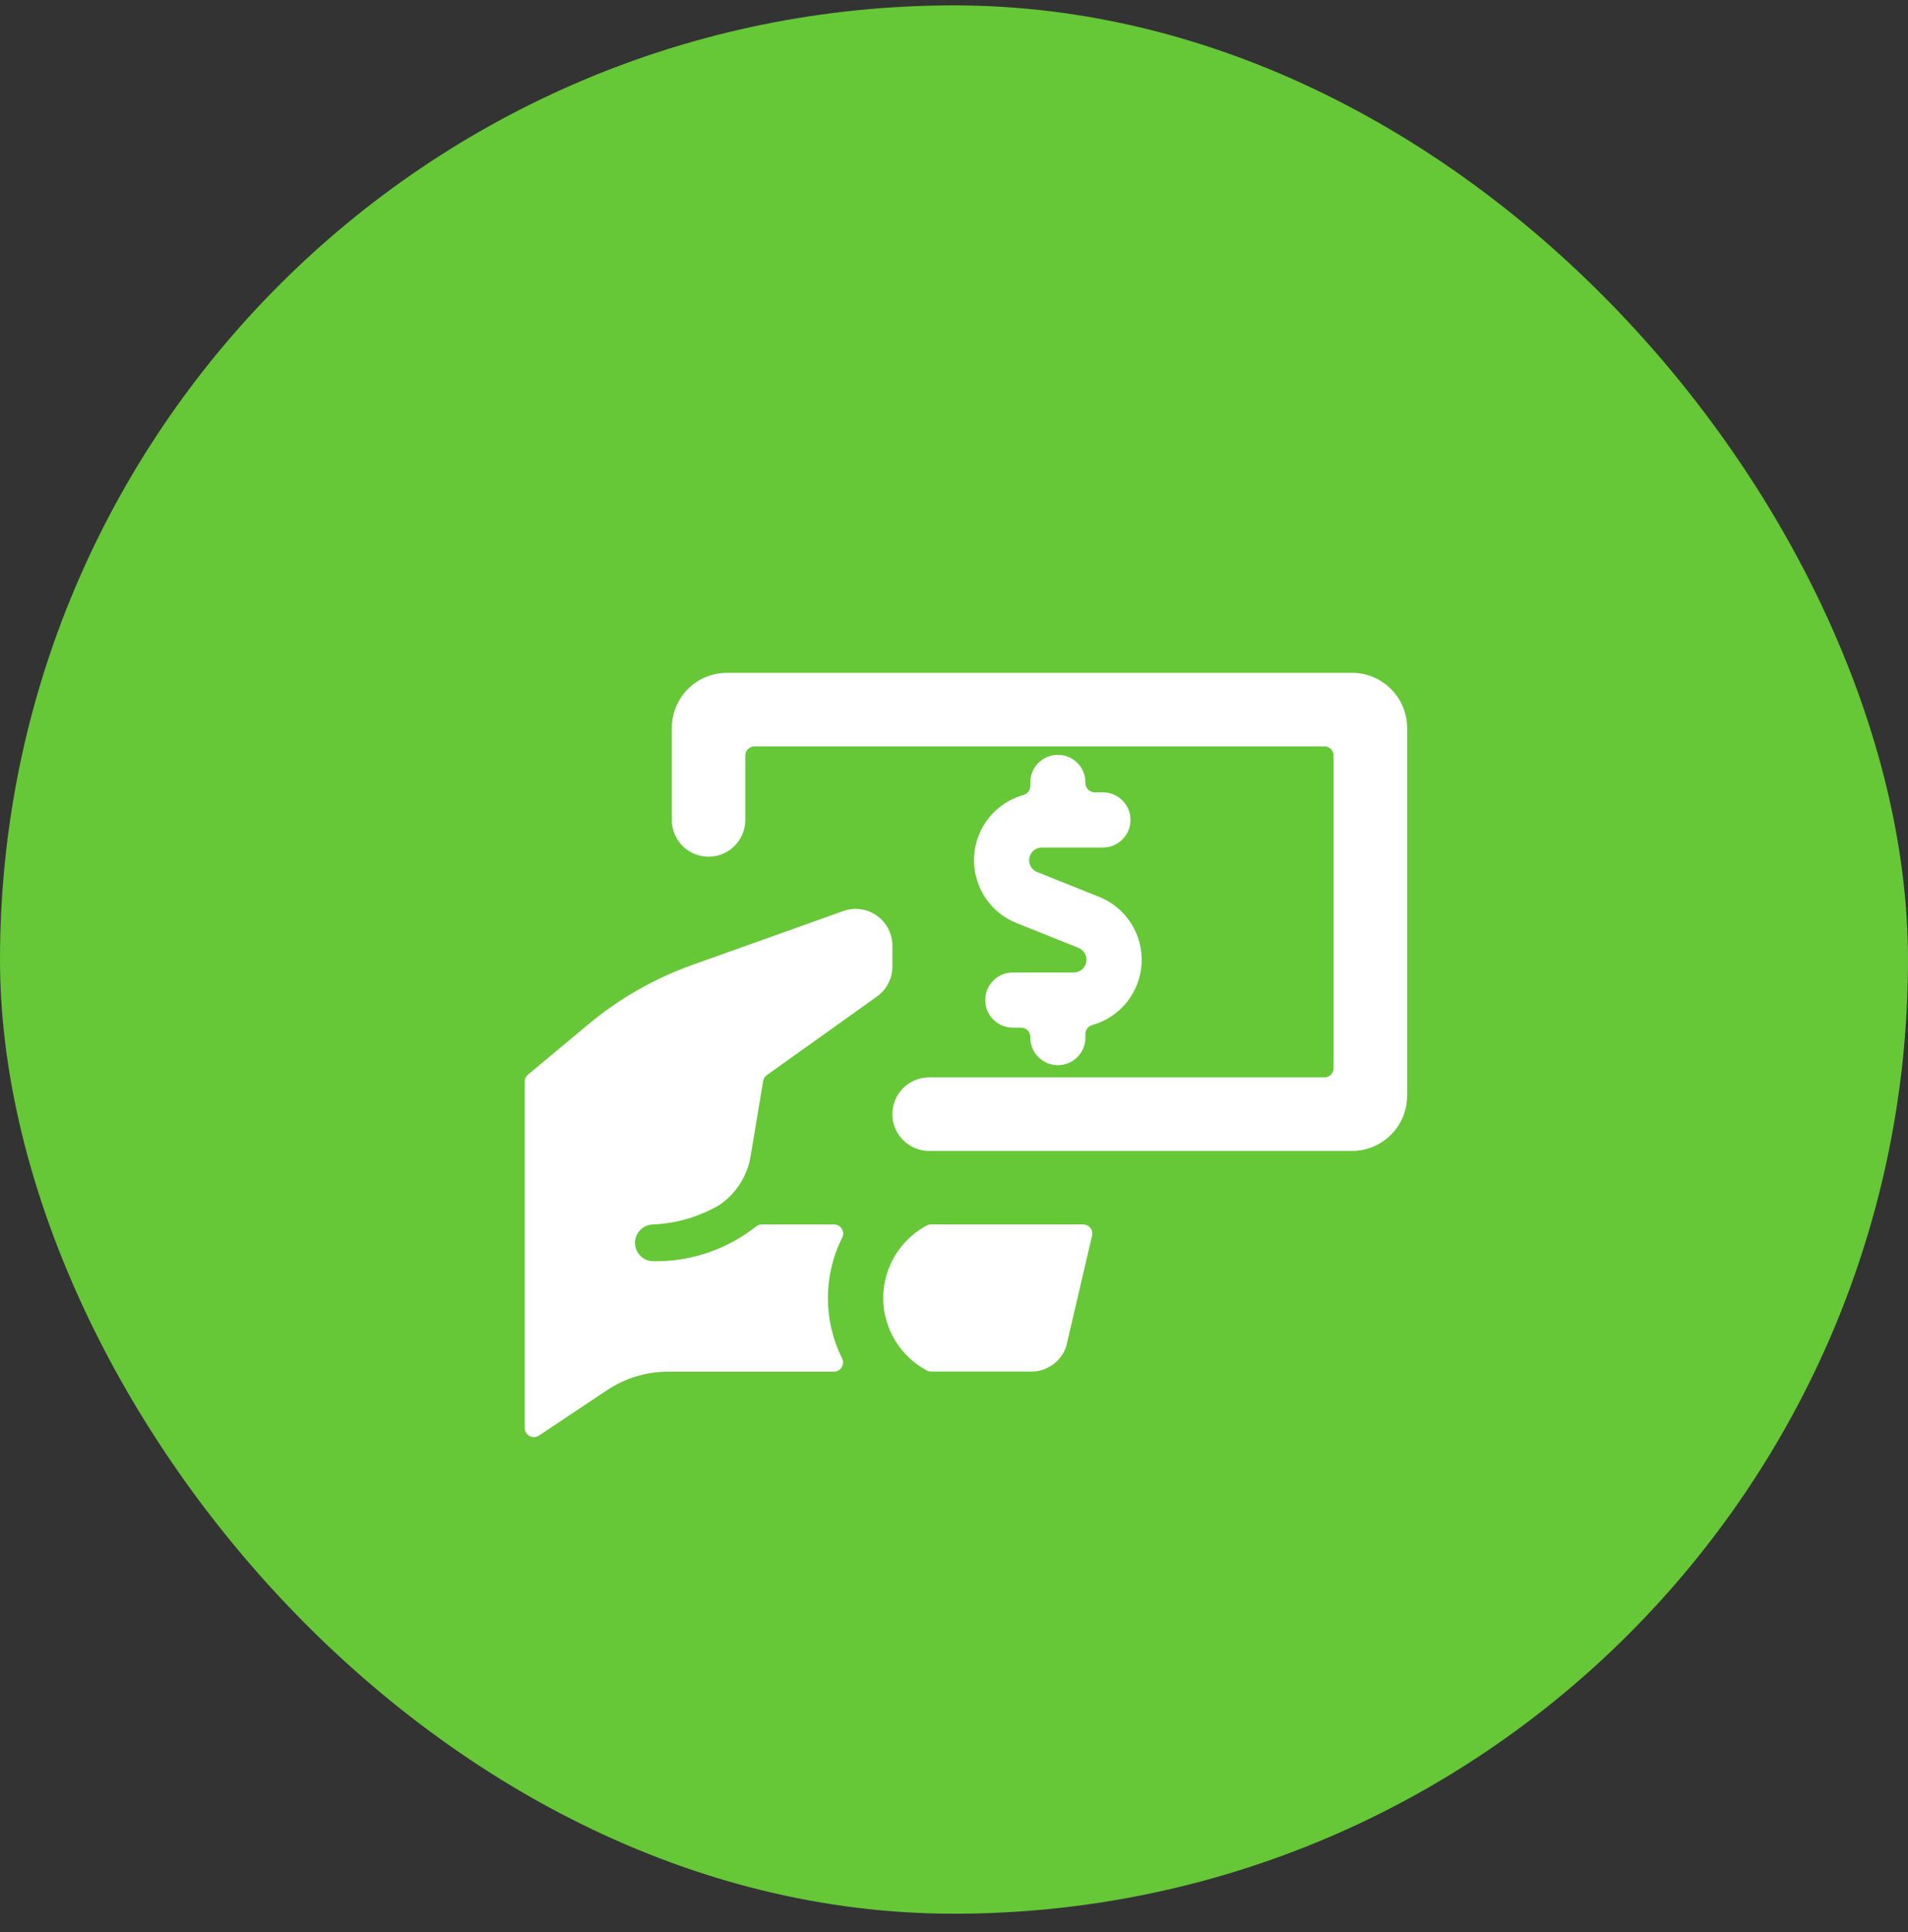
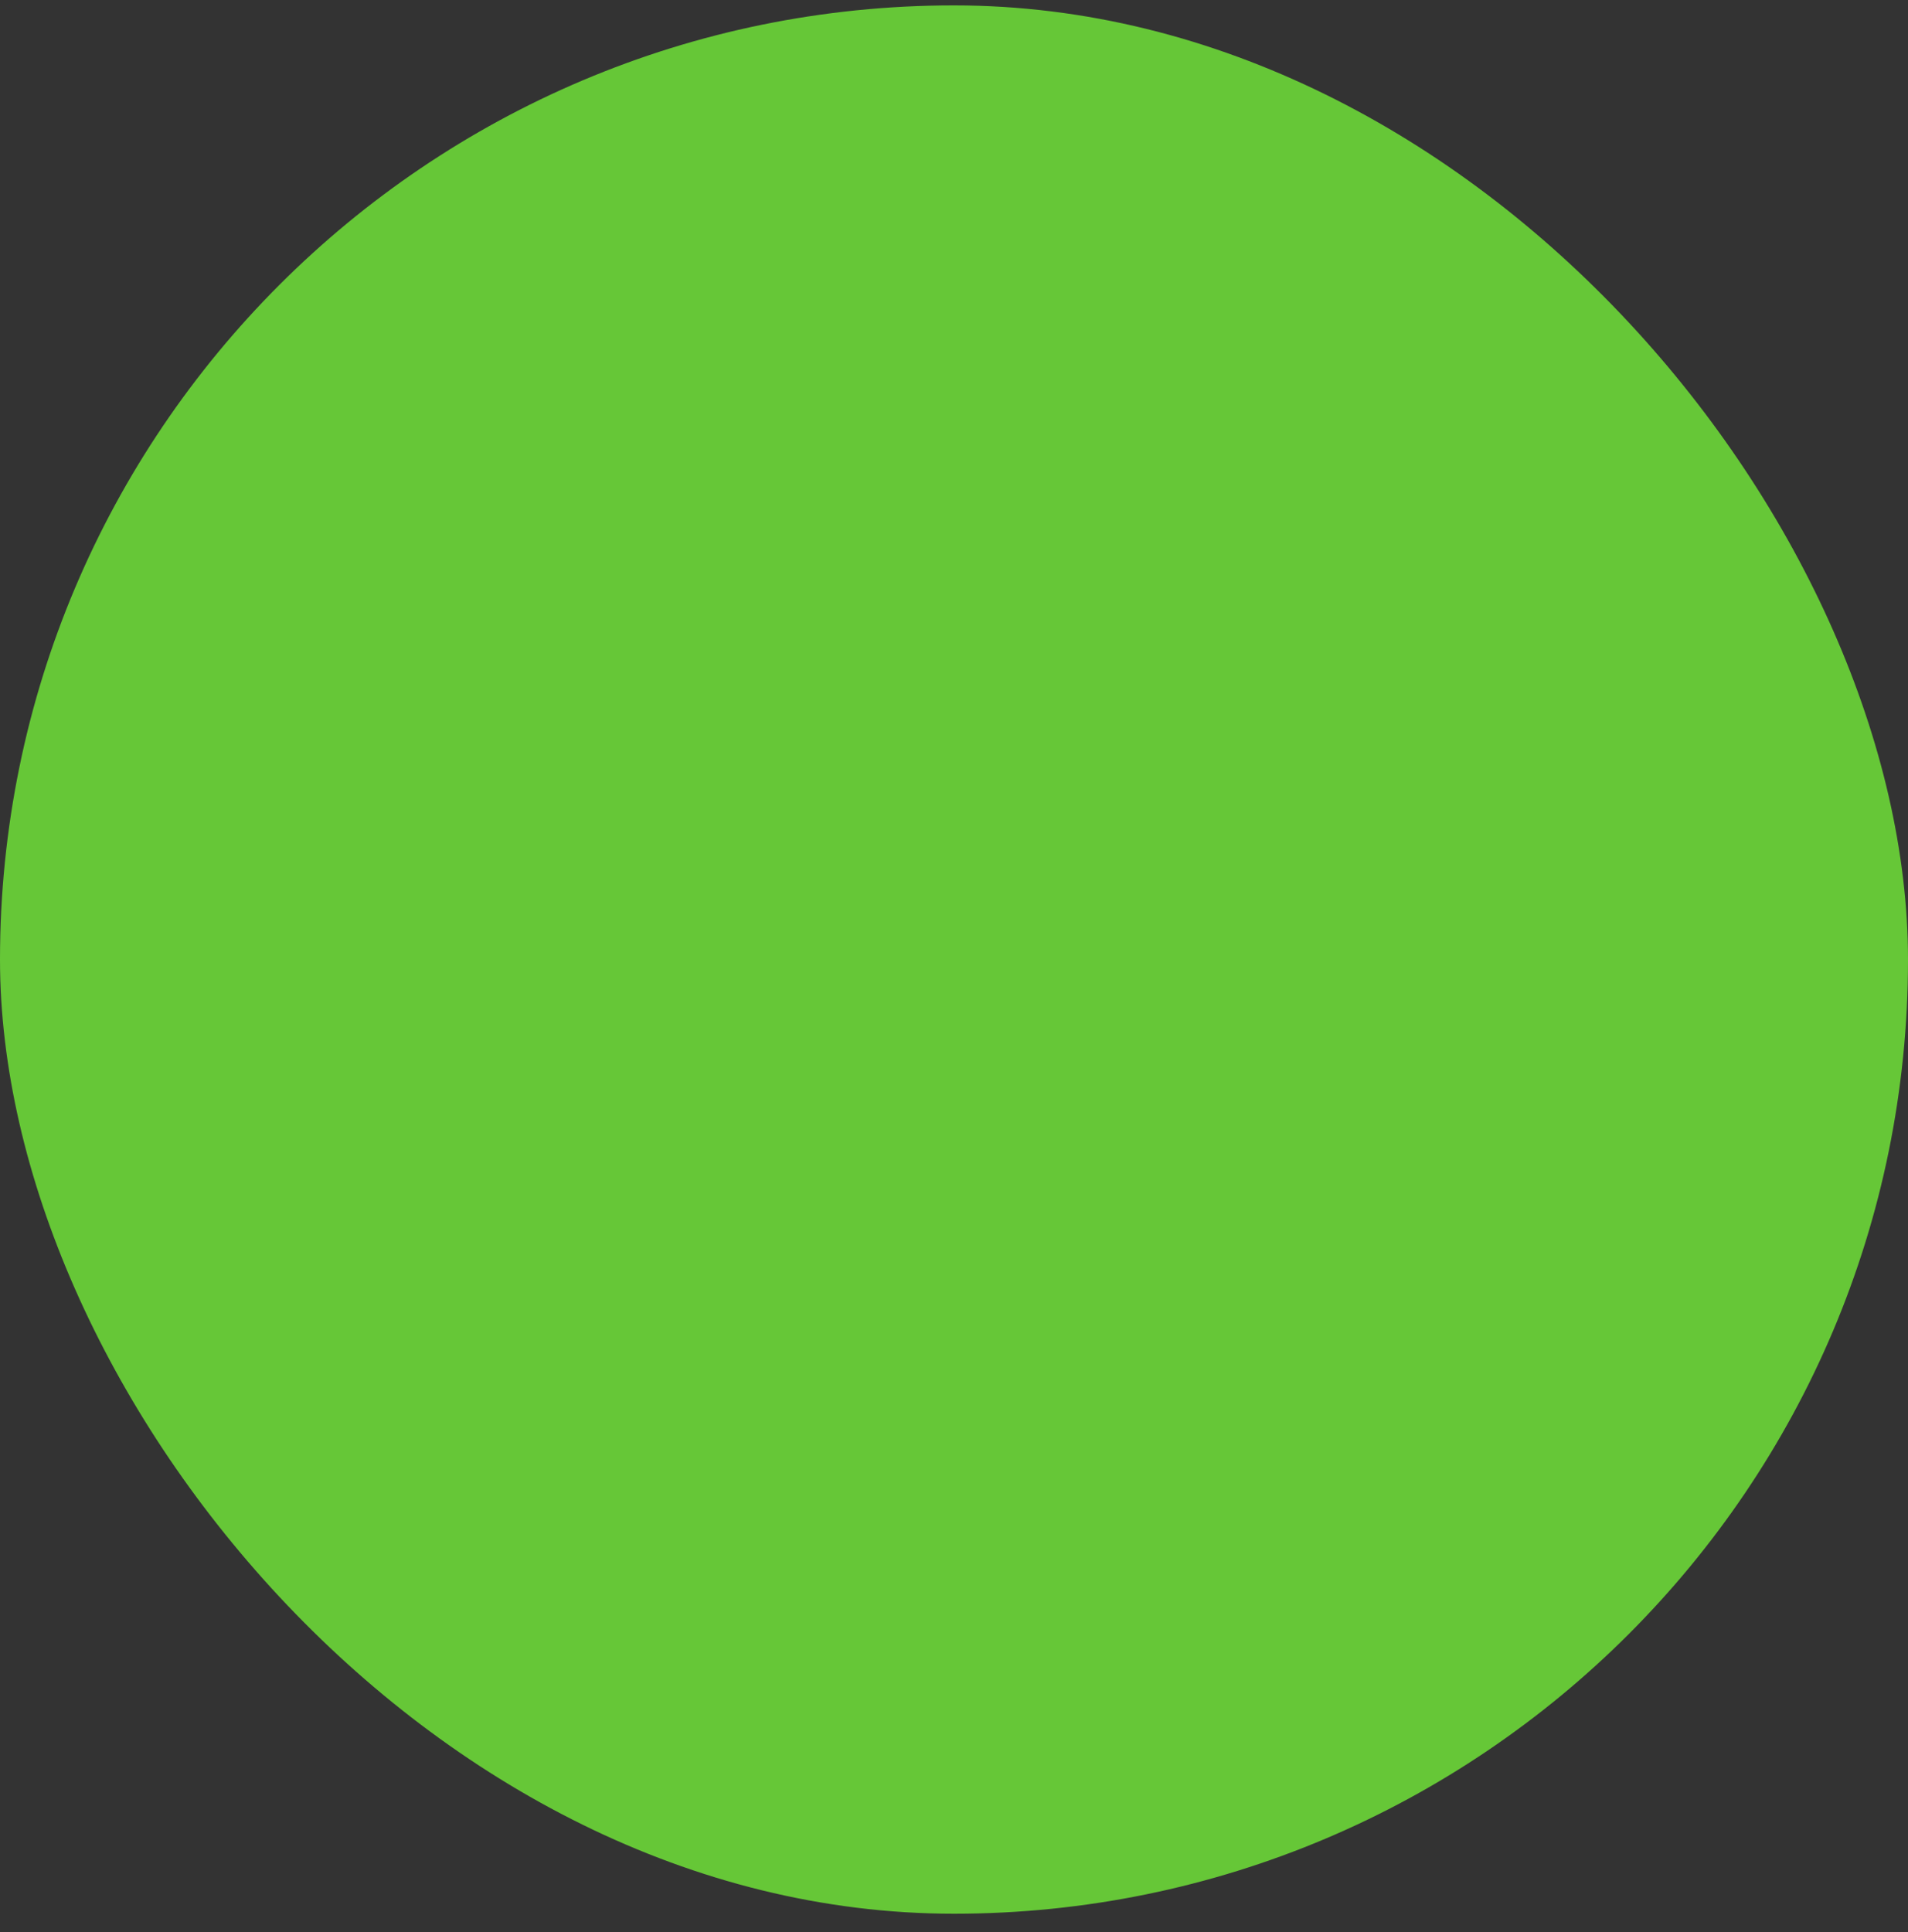
<svg xmlns="http://www.w3.org/2000/svg" width="80" height="81" viewBox="0 0 80 81" fill="none">
  <rect x="0" y="0" width="80" height="81" fill="#333333" stroke="none" />
  <rect y="0.226" width="80" height="80" rx="40" fill="#66C737" />
  <g clip-path="url(#clip0_1326_17691)">
    <path d="M35.314 51.886C35.343 51.828 35.358 51.762 35.355 51.697C35.352 51.631 35.332 51.567 35.297 51.512C35.263 51.456 35.214 51.41 35.157 51.378C35.099 51.347 35.034 51.331 34.968 51.331H31.941C31.855 51.331 31.771 51.36 31.703 51.413C30.479 52.381 28.957 52.897 27.396 52.873C27.191 52.873 26.995 52.792 26.851 52.647C26.706 52.503 26.625 52.307 26.625 52.102C26.625 51.898 26.706 51.702 26.851 51.557C26.995 51.413 27.191 51.331 27.396 51.331C28.374 51.287 29.326 51.005 30.171 50.51C30.514 50.275 30.806 49.974 31.029 49.623C31.253 49.273 31.404 48.881 31.472 48.471L31.998 45.322C32.014 45.221 32.069 45.131 32.152 45.071L36.777 41.771C36.975 41.628 37.137 41.44 37.248 41.221C37.36 41.003 37.417 40.761 37.417 40.517V39.644C37.417 39.397 37.357 39.154 37.244 38.934C37.13 38.715 36.965 38.526 36.763 38.384C36.562 38.241 36.328 38.15 36.084 38.116C35.839 38.083 35.59 38.109 35.357 38.192L29.024 40.453C27.437 41.02 25.963 41.861 24.669 42.94L22.139 45.049C22.095 45.085 22.06 45.13 22.036 45.181C22.012 45.233 22 45.288 22 45.345V59.86C22 59.93 22.019 59.998 22.055 60.058C22.091 60.118 22.142 60.167 22.204 60.2C22.265 60.233 22.335 60.248 22.404 60.245C22.474 60.242 22.542 60.219 22.6 60.181L25.459 58.273C26.22 57.769 27.112 57.501 28.025 57.503H34.962C35.028 57.503 35.093 57.487 35.15 57.455C35.208 57.423 35.256 57.377 35.291 57.321C35.326 57.265 35.345 57.201 35.348 57.136C35.351 57.07 35.337 57.005 35.308 56.946C34.916 56.161 34.713 55.296 34.713 54.419C34.713 53.541 34.916 52.676 35.308 51.891L35.314 51.886Z" fill="white" />
    <path d="M37.031 54.415C37.033 55.038 37.204 55.65 37.525 56.184C37.846 56.718 38.306 57.156 38.855 57.451C38.911 57.481 38.974 57.498 39.038 57.498H43.243C43.562 57.498 43.874 57.399 44.135 57.214C44.396 57.029 44.592 56.767 44.698 56.465L44.71 56.425L45.789 51.8C45.803 51.744 45.803 51.685 45.79 51.629C45.777 51.572 45.751 51.519 45.715 51.474C45.679 51.428 45.633 51.392 45.581 51.367C45.529 51.342 45.471 51.328 45.413 51.329H39.038C38.974 51.328 38.911 51.344 38.855 51.375C38.305 51.67 37.845 52.108 37.524 52.643C37.203 53.179 37.033 53.791 37.031 54.415Z" fill="white" />
-     <path d="M44.355 31.643C44.048 31.643 43.754 31.765 43.537 31.982C43.32 32.199 43.198 32.493 43.198 32.799V32.953C43.198 33.037 43.17 33.119 43.12 33.186C43.069 33.253 42.998 33.302 42.918 33.325C42.345 33.484 41.837 33.819 41.464 34.282C41.092 34.745 40.874 35.314 40.842 35.907C40.81 36.501 40.965 37.09 41.285 37.591C41.605 38.092 42.074 38.479 42.627 38.699L45.224 39.738C45.338 39.785 45.433 39.87 45.492 39.979C45.55 40.087 45.57 40.213 45.547 40.334C45.523 40.455 45.459 40.565 45.364 40.644C45.269 40.723 45.15 40.767 45.027 40.768H42.465C42.158 40.768 41.864 40.89 41.647 41.107C41.43 41.324 41.308 41.618 41.308 41.924C41.308 42.231 41.43 42.525 41.647 42.742C41.864 42.959 42.158 43.081 42.465 43.081H42.813C42.915 43.081 43.013 43.121 43.086 43.194C43.158 43.266 43.198 43.364 43.198 43.466V43.498C43.198 43.805 43.32 44.099 43.537 44.316C43.754 44.533 44.048 44.655 44.355 44.655C44.661 44.655 44.955 44.533 45.172 44.316C45.389 44.099 45.511 43.805 45.511 43.498V43.344C45.511 43.26 45.538 43.179 45.589 43.112C45.64 43.045 45.711 42.996 45.791 42.973C46.364 42.813 46.872 42.478 47.245 42.015C47.617 41.551 47.834 40.983 47.866 40.389C47.898 39.796 47.744 39.207 47.424 38.706C47.104 38.205 46.635 37.817 46.083 37.597L43.485 36.556C43.386 36.517 43.301 36.45 43.242 36.361C43.182 36.273 43.15 36.169 43.151 36.063C43.151 35.922 43.207 35.786 43.306 35.686C43.406 35.586 43.541 35.53 43.682 35.53H46.245C46.551 35.53 46.846 35.408 47.062 35.191C47.279 34.974 47.401 34.68 47.401 34.373C47.401 34.067 47.279 33.773 47.062 33.556C46.846 33.339 46.551 33.217 46.245 33.217H45.896C45.794 33.217 45.696 33.176 45.624 33.104C45.551 33.032 45.511 32.934 45.511 32.832V32.799C45.511 32.493 45.389 32.199 45.172 31.982C44.955 31.765 44.661 31.643 44.355 31.643Z" fill="white" />
-     <path d="M58.999 30.519C58.999 29.906 58.756 29.317 58.322 28.884C57.888 28.45 57.3 28.206 56.687 28.206H30.479C29.865 28.206 29.277 28.45 28.843 28.884C28.41 29.317 28.166 29.906 28.166 30.519V34.373C28.166 34.782 28.328 35.174 28.618 35.463C28.907 35.752 29.299 35.915 29.708 35.915C30.117 35.915 30.509 35.752 30.798 35.463C31.087 35.174 31.249 34.782 31.249 34.373V31.675C31.249 31.625 31.259 31.574 31.278 31.528C31.298 31.481 31.326 31.438 31.362 31.402C31.398 31.366 31.44 31.338 31.487 31.319C31.534 31.299 31.584 31.29 31.635 31.29H55.531C55.581 31.29 55.632 31.299 55.678 31.319C55.725 31.338 55.768 31.366 55.804 31.402C55.839 31.438 55.868 31.481 55.887 31.528C55.906 31.574 55.916 31.625 55.916 31.675V44.779C55.916 44.882 55.875 44.98 55.803 45.052C55.731 45.124 55.633 45.165 55.531 45.165H38.958C38.549 45.165 38.157 45.327 37.868 45.616C37.578 45.906 37.416 46.298 37.416 46.706C37.416 47.115 37.578 47.508 37.868 47.797C38.157 48.086 38.549 48.248 38.958 48.248H56.687C57.3 48.248 57.888 48.005 58.322 47.571C58.756 47.137 58.999 46.549 58.999 45.936V30.519Z" fill="white" />
  </g>
  <defs>
    <clipPath id="clip0_1326_17691">
-       <rect width="37" height="37" fill="white" transform="translate(22 25.726)" />
-     </clipPath>
+       </clipPath>
  </defs>
</svg>